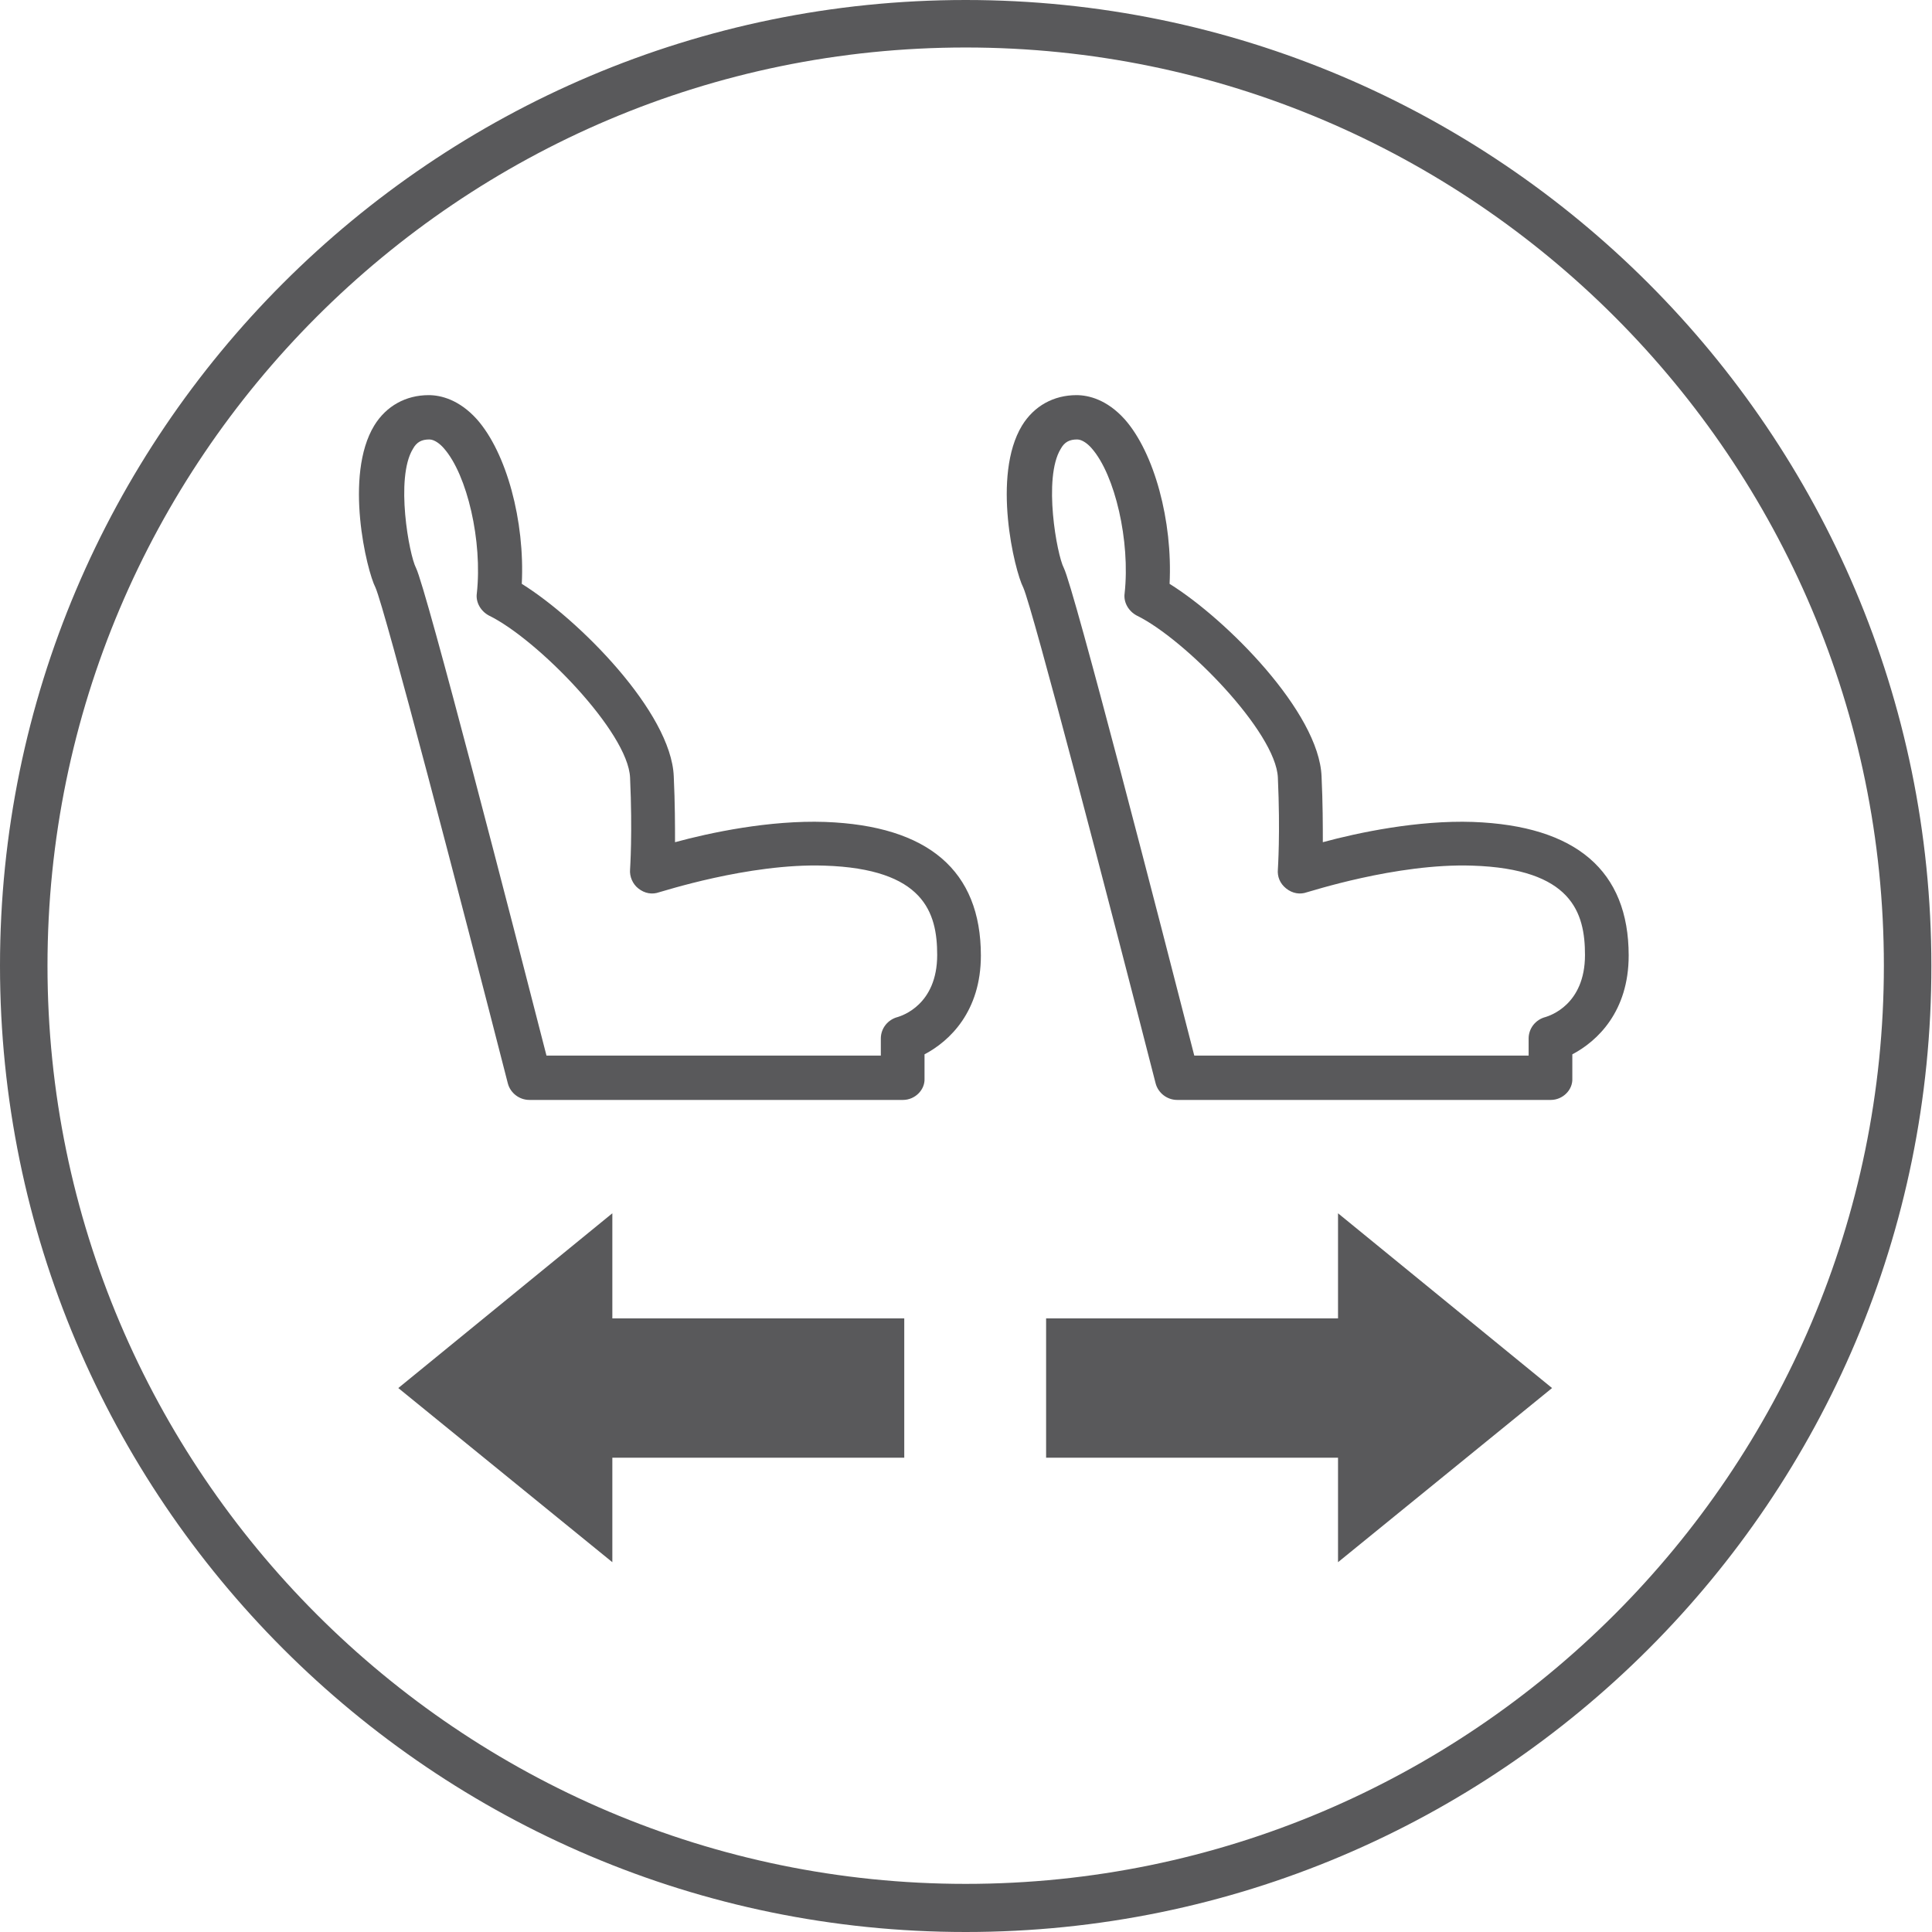
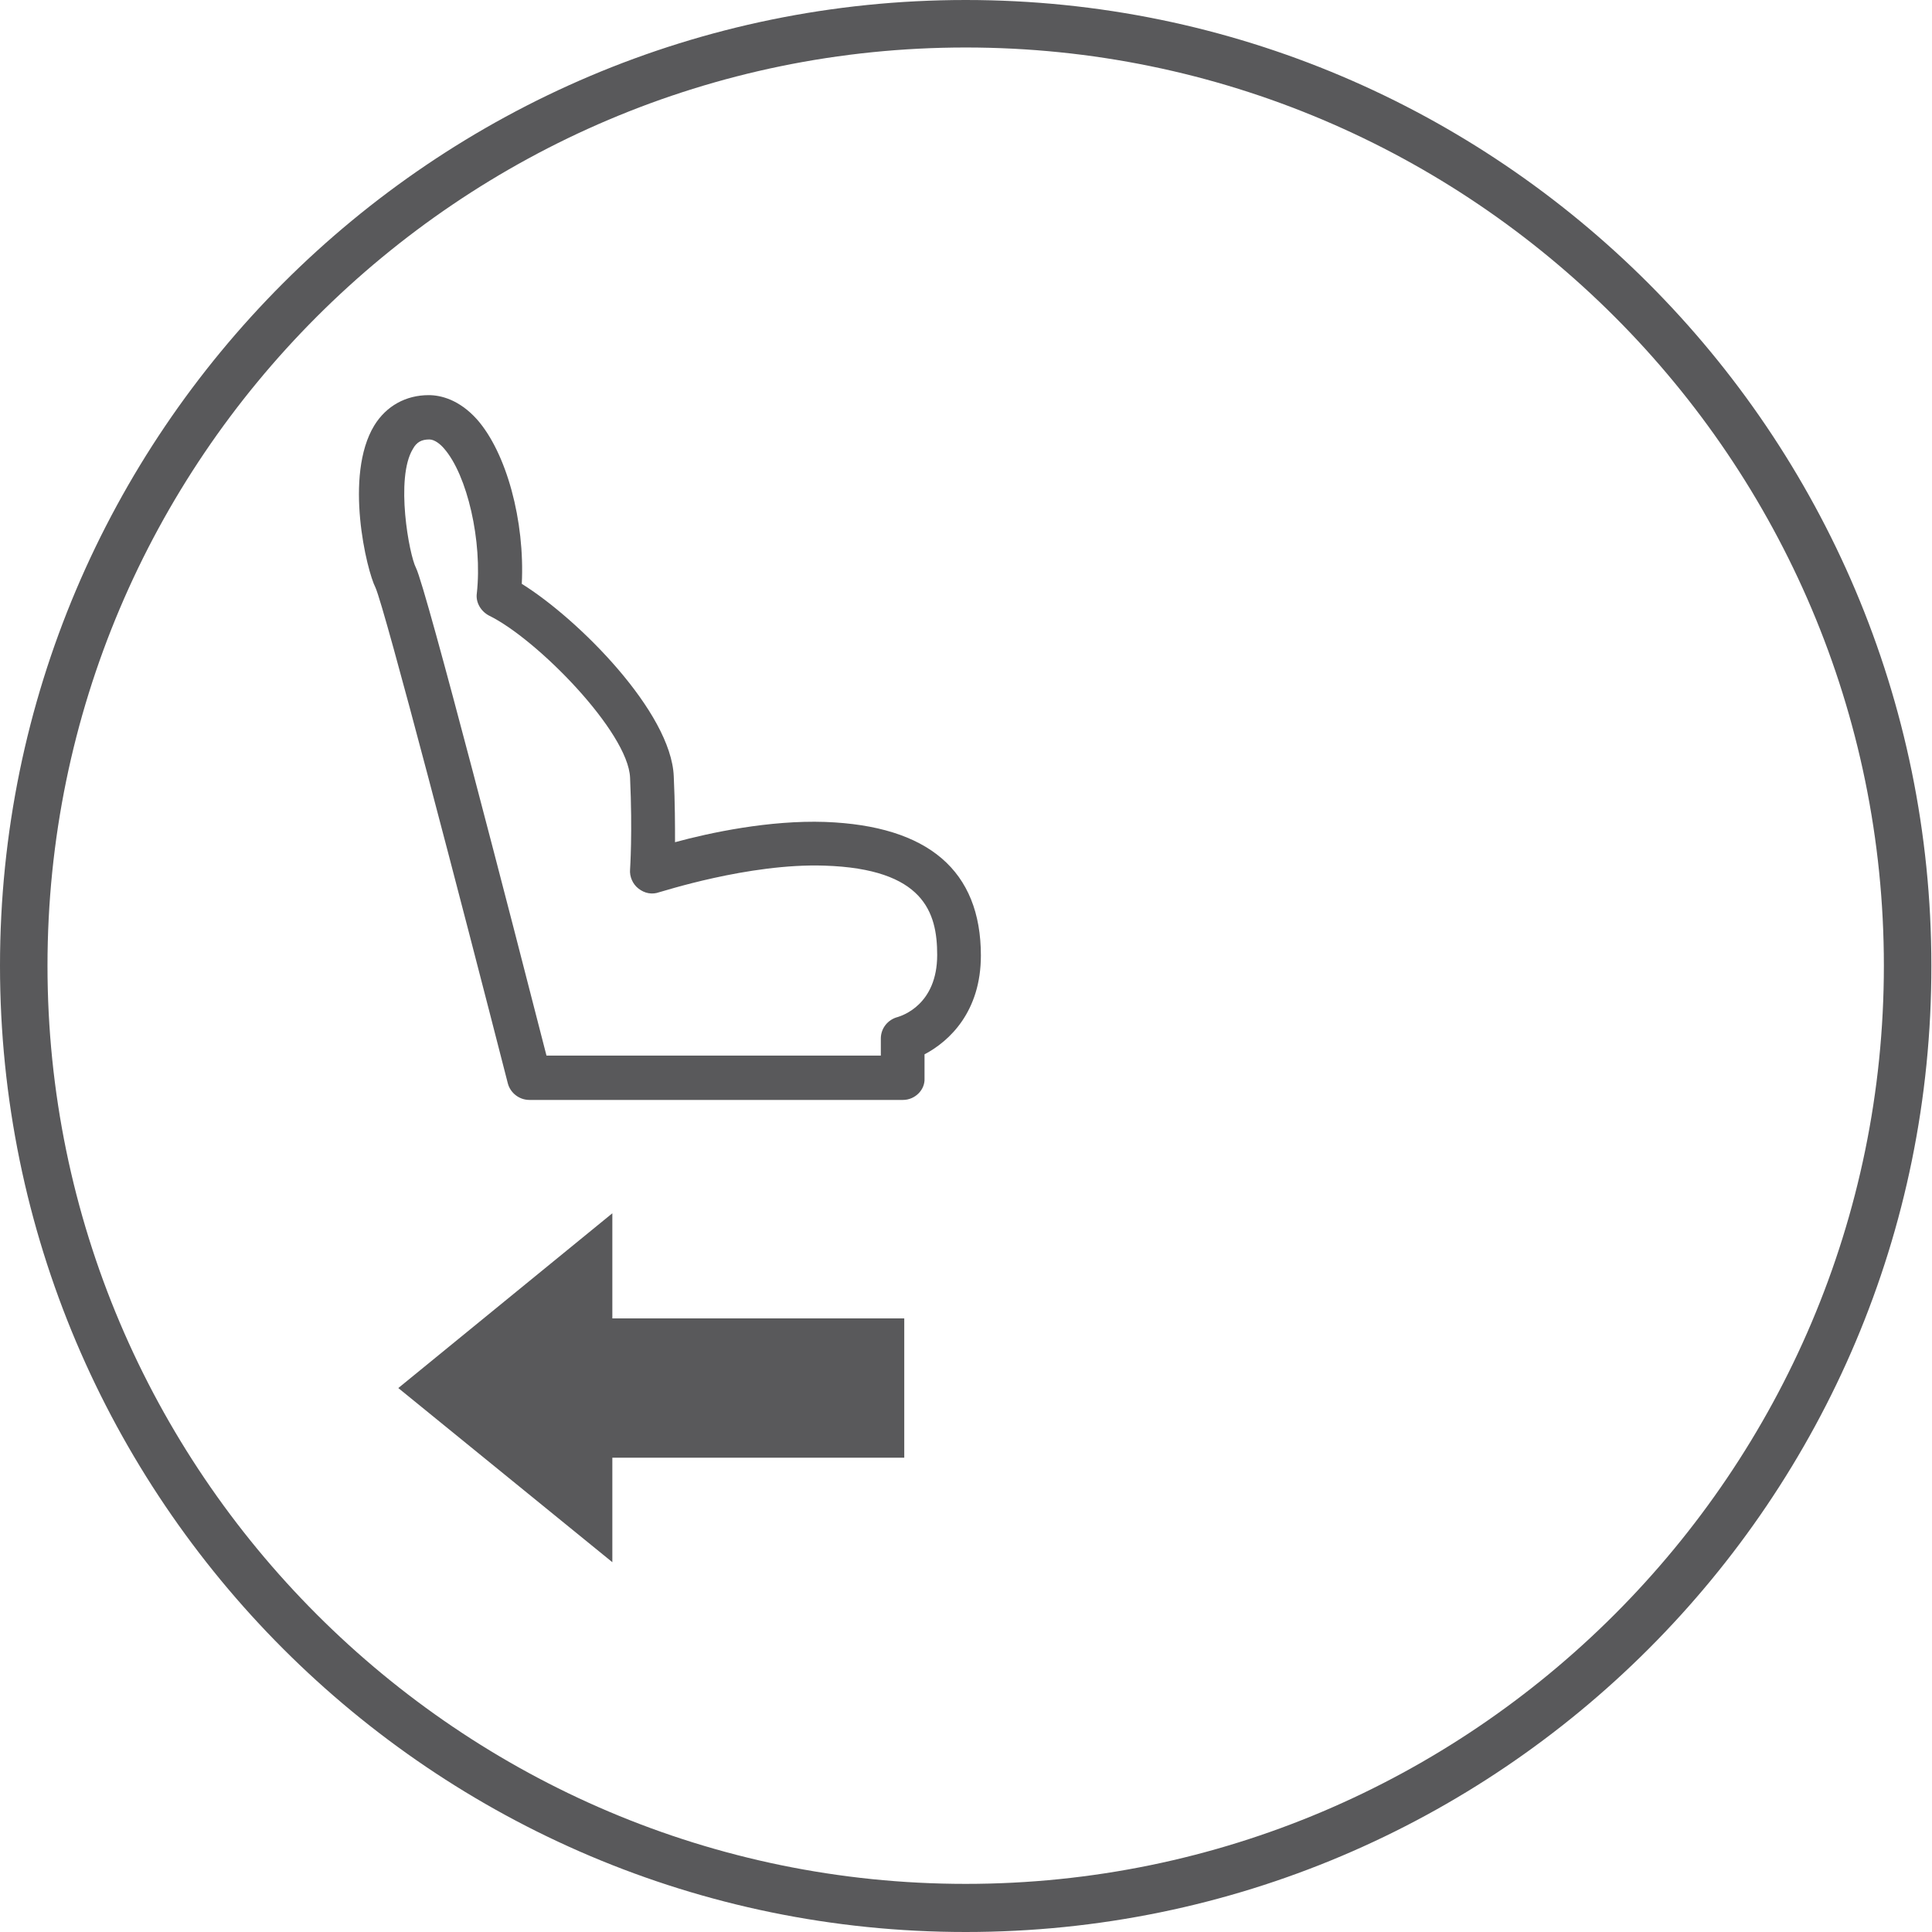
<svg xmlns="http://www.w3.org/2000/svg" version="1.1" id="outline" x="0px" y="0px" viewBox="0 0 305.1 305.1" style="enable-background:new 0 0 305.1 305.1;" xml:space="preserve">
  <style type="text/css">

	.st0{fill:#59595B;}

</style>
  <g>
    <g>
      <path class="st0" d="M152.5,305.1C68.4,305.1,0,236.7,0,152.5C0,68.4,68.4,0,152.5,0S305,68.4,305,152.5     C305.1,236.7,236.7,305.1,152.5,305.1z M152.5,7.5c-80,0-145,65.1-145,145s65.1,145,145,145s145-65.1,145-145S232.5,7.5,152.5,7.5     z" />
    </g>
  </g>
  <g>
    <g>
      <g>
        <path class="st0" d="M142.6,173.7h-59c-1.6,0-3-1.1-3.4-2.6c-7.3-28.5-19.4-74.9-20.9-78.3c-1.4-2.7-5-17.7-0.2-25.6      c1.9-3.1,5-4.8,8.6-4.8c0,0,0,0,0,0c1.9,0,4.8,0.7,7.6,3.8c4.7,5.3,7.6,16.1,7.1,26c9,5.6,23.6,20.3,24,30.4      c0.2,4.3,0.2,7.8,0.2,10.4c5.5-1.5,14.9-3.5,23.7-3.2c16.3,0.6,24.6,7.7,24.6,21.1c0,8.8-4.9,13.5-8.9,15.6v3.8      C146.1,172.1,144.5,173.7,142.6,173.7z M86.3,166.7h52.8V164c0-1.6,1.1-3,2.7-3.4c0.6-0.2,6.2-1.9,6.2-9.8      c0-6.7-2.1-13.6-17.8-14.1c-12-0.4-25.9,4.2-26.1,4.2c-1.1,0.4-2.3,0.2-3.3-0.6c-0.9-0.7-1.4-1.9-1.3-3c0-0.1,0.4-5.7,0-14.5      c-0.3-7.2-14.7-21.9-22.3-25.6c-1.3-0.7-2.1-2.1-1.9-3.5c0.9-8.2-1.5-18.7-5.2-22.9c-0.6-0.7-1.5-1.4-2.3-1.4c0,0,0,0,0,0      c-1.2,0-2,0.4-2.6,1.5c-2.8,4.6-0.6,16.7,0.5,18.8C67.3,92.9,81.1,146.4,86.3,166.7z" />
      </g>
      <g>
-         <path class="st0" d="M244.9,173.7h-59c-1.6,0-3-1.1-3.4-2.6c-7.3-28.5-19.4-74.9-20.9-78.3c-1.4-2.7-5-17.7-0.2-25.6      c1.9-3.1,5-4.8,8.6-4.8c0,0,0,0,0,0c1.9,0,4.8,0.7,7.6,3.8c4.7,5.3,7.6,16.1,7.1,26c9,5.6,23.6,20.3,24,30.4      c0.2,4.3,0.2,7.8,0.2,10.4c5.5-1.5,15-3.5,23.7-3.2c16.3,0.6,24.6,7.7,24.6,21.1c0,8.8-4.9,13.5-8.9,15.6v3.8      C248.4,172.1,246.8,173.7,244.9,173.7z M188.6,166.7h52.8V164c0-1.6,1.1-3,2.7-3.4c0.6-0.2,6.2-1.9,6.2-9.8      c0-6.7-2.1-13.6-17.8-14.1c-12-0.4-25.9,4.2-26.1,4.2c-1.1,0.4-2.3,0.2-3.3-0.6s-1.4-1.9-1.3-3c0-0.1,0.4-5.7,0-14.5      c-0.3-7.2-14.7-21.9-22.3-25.6c-1.3-0.7-2.1-2.1-1.9-3.5c0.9-8.2-1.5-18.7-5.2-22.9c-0.6-0.7-1.5-1.4-2.3-1.4c0,0,0,0,0,0      c-1.2,0-2,0.4-2.6,1.5c-2.8,4.6-0.6,16.7,0.5,18.8C169.6,92.9,183.4,146.4,188.6,166.7z" />
-       </g>
+         </g>
    </g>
    <g>
      <polygon class="st0" points="96.7,191.6 62.9,219.2 96.7,246.7 96.7,230.2 142.8,230.2 142.8,208.2 96.7,208.2   " />
-       <polygon class="st0" points="245.1,219.2 211.3,191.6 211.3,208.2 165.2,208.2 165.2,230.2 211.3,230.2 211.3,246.7   " />
    </g>
  </g>
</svg>